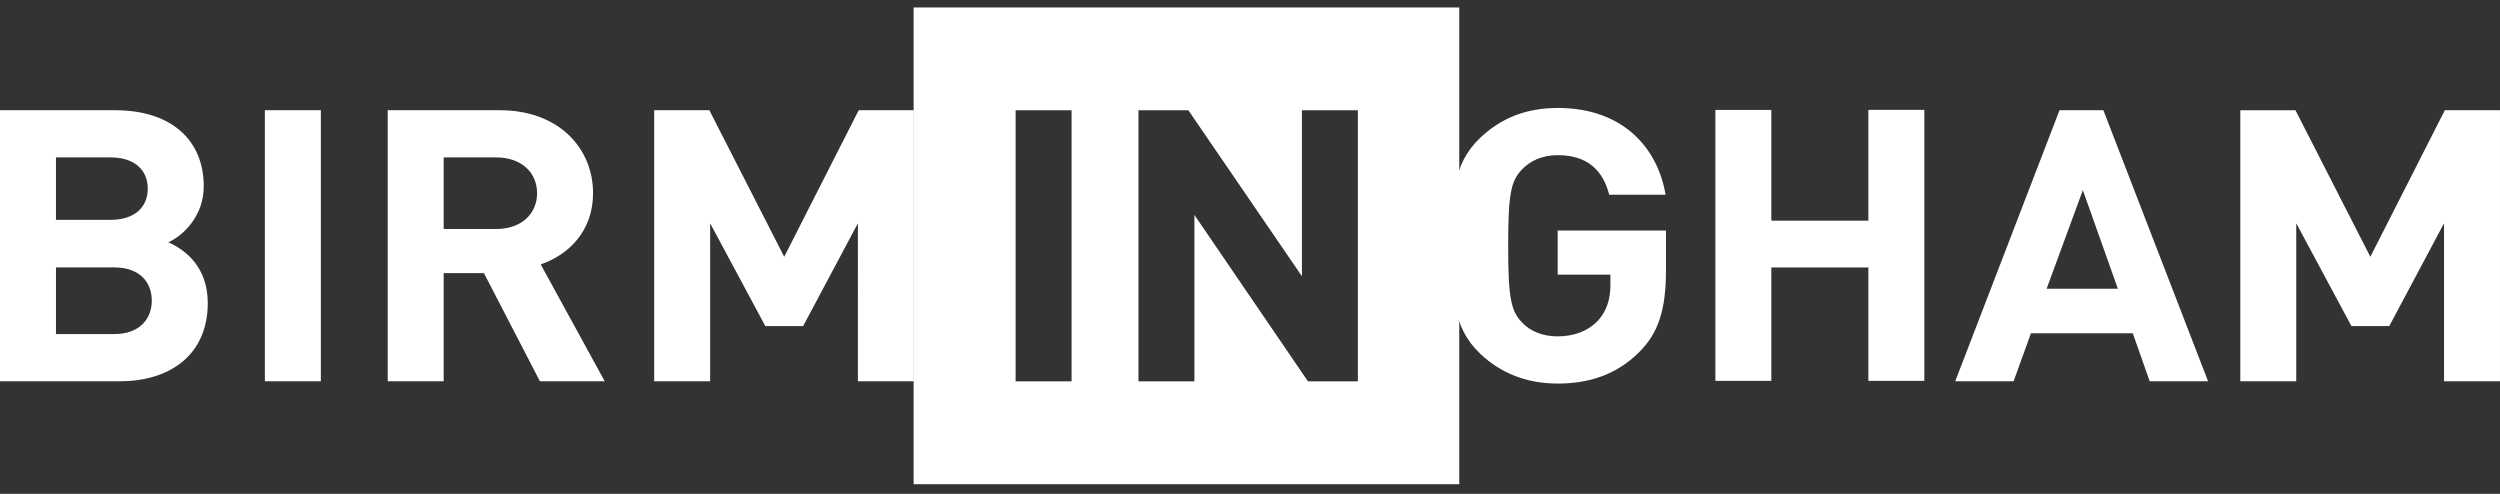
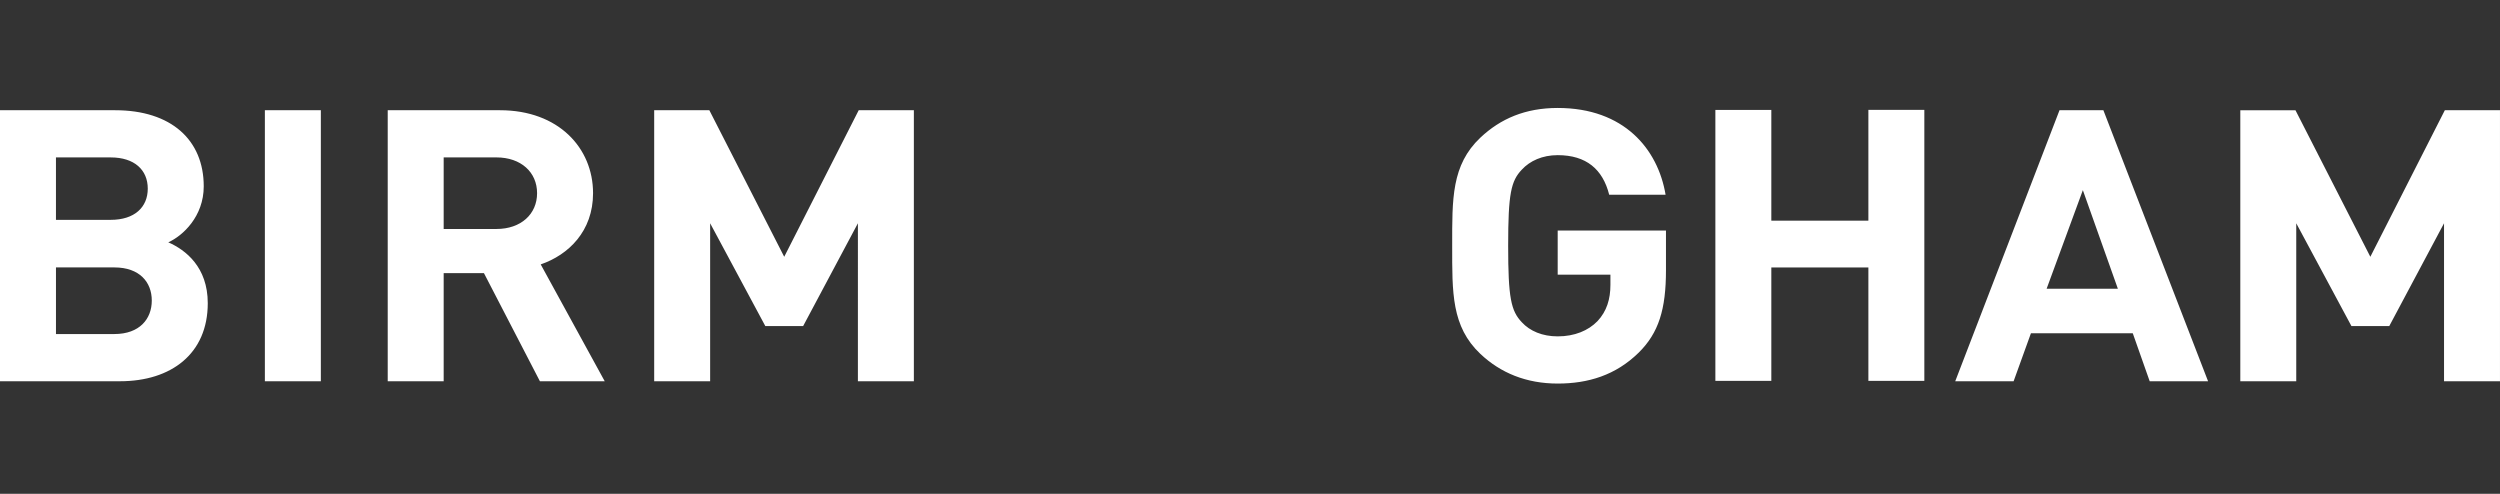
<svg xmlns="http://www.w3.org/2000/svg" width="162" height="32" fill="none">
  <rect width="100%" height="100%" fill="#333333" stroke="none" />
  <path fill-rule="evenodd" clip-rule="evenodd" d="M7.776 24.705H0V7.143h7.462c3.626 0 5.74 1.922 5.74 4.932 0 1.95-1.356 3.206-2.297 3.627 1.123.493 2.558 1.602 2.558 3.946 0 3.282-2.375 5.057-5.687 5.057Zm-.6-14.504h-3.55v4.045h3.55c1.538 0 2.399-.814 2.399-2.023 0-1.208-.861-2.022-2.4-2.022Zm.233 7.128H3.627v4.317h3.782c1.644 0 2.427-.987 2.427-2.17 0-1.184-.783-2.147-2.427-2.147Zm9.755 7.376h3.627V7.143h-3.627v17.562Zm17.822 0L31.36 17.7h-2.61v7.005h-3.626V7.143h7.278c3.783 0 6.028 2.441 6.028 5.376 0 2.466-1.591 3.996-3.392 4.614l4.148 7.572h-4.2ZM32.17 10.2h-3.42v4.638h3.419c1.59 0 2.634-.963 2.634-2.32 0-1.357-1.043-2.318-2.634-2.318Zm23.422 14.505V14.468l-3.548 6.66h-2.452l-3.575-6.66v10.237h-3.626V7.143h3.574l4.852 9.496 4.827-9.496h3.574v17.562h-3.627Zm50.589-1.848c-1.487 1.456-3.262 1.998-5.243 1.998-2.036 0-3.704-.69-5.01-1.923-1.878-1.777-1.826-3.973-1.826-7.006 0-3.034-.052-5.23 1.826-7.006 1.306-1.233 2.921-1.924 5.01-1.924 4.303 0 6.495 2.664 6.992 5.624h-3.654c-.416-1.653-1.486-2.566-3.338-2.566-.992 0-1.8.37-2.322.937-.705.74-.887 1.555-.887 4.935s.182 4.218.887 4.958c.521.568 1.33.913 2.322.913 1.094 0 1.981-.37 2.581-.988.6-.641.836-1.43.836-2.344V17.8h-3.417v-2.861h7.017v2.565c0 2.541-.469 4.07-1.774 5.353Zm14.89 1.825v-7.35h-6.289v7.35h-3.626V7.122h3.626v7.177h6.289V7.12h3.626v17.561h-3.626Zm18.229.023-1.096-3.108h-6.6l-1.122 3.108h-3.783l6.757-17.562h2.843l6.784 17.562H139.3Zm-4.331-12.383-2.348 6.389h4.617l-2.269-6.389Zm23.456-5.179-4.827 9.496-4.852-9.496h-3.574v17.562h3.625V14.469l3.576 6.66h2.452l3.548-6.66v10.236h3.626V7.143h-3.574Z" fill="#fff" />
-   <path fill-rule="evenodd" clip-rule="evenodd" d="M59.203 31.374H94.56V.482H59.203v30.892Zm6.61-6.665h3.625V7.146h-3.626V24.71Zm11.585-10.78 7.356 10.78h3.236V7.146h-3.625v10.756L77.006 7.146h-3.234V24.71h3.626V13.93Z" fill="#fff" />
</svg>